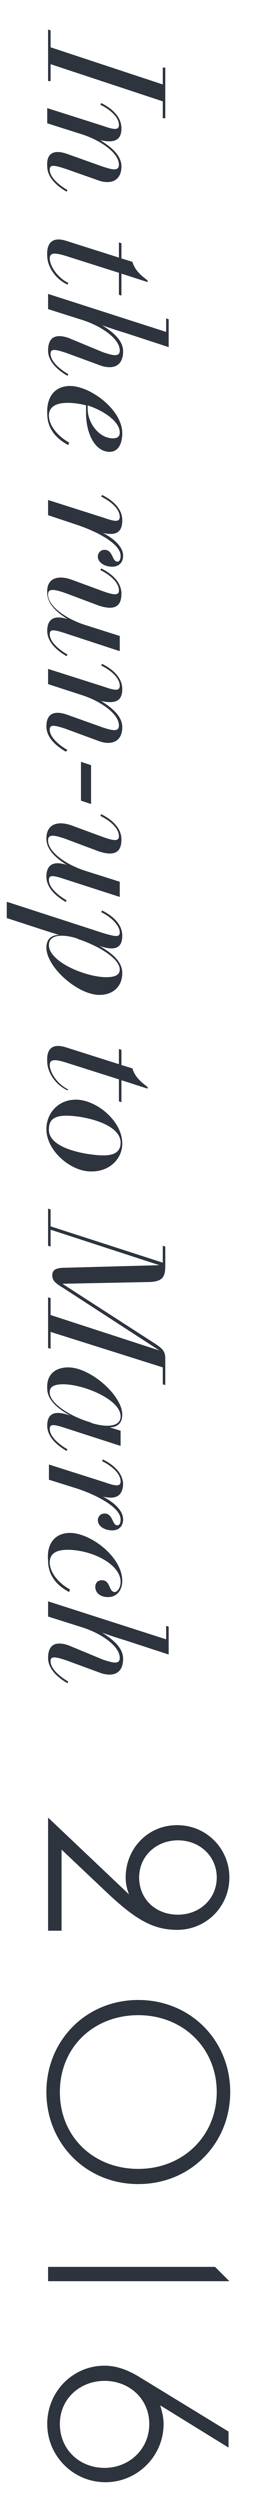
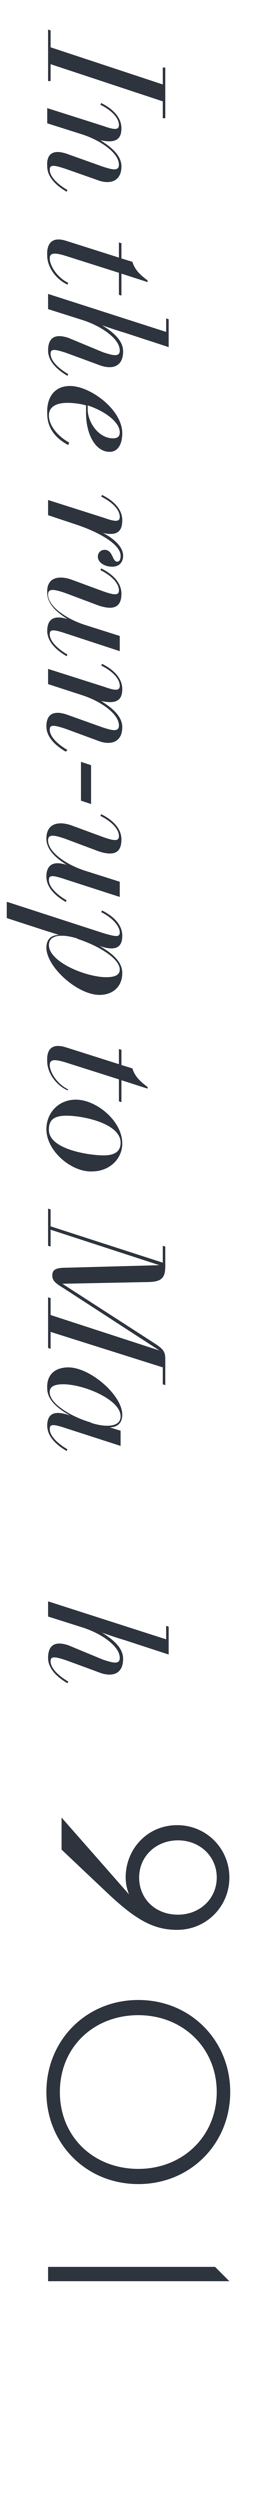
<svg xmlns="http://www.w3.org/2000/svg" version="1.1" id="Layer_1" x="0px" y="0px" viewBox="0 0 30 296" style="enable-background:new 0 0 30 296;" xml:space="preserve">
  <style type="text/css">
	.st0{fill:#2E343E;}
</style>
  <g>
    <g>
      <path class="st0" d="M5.7,3.5L6,3.6v2L19.3,10V8L19.6,8v6L19.3,14v-2L6,7.6v2L5.7,9.6V3.5z" />
      <path class="st0" d="M7.9,18.2l4.2,1.5c1.2,0.4,2,0.6,2-0.2c0-1.4-2.2-2.9-4.4-3.6l-4.1-1.3v-1.8l6.6,2.1c1.4,0.5,1.9,0.5,1.9-0.1    c0-0.8-0.8-1.7-2.2-2.4l0.1-0.2c1.4,0.7,2.4,1.7,2.4,3c0,1.3-0.7,1.8-2.5,1.4v0c1.1,0.7,2.5,1.7,2.5,3.1c0,1.8-1.4,2.2-2.9,1.6    L7.8,20c-1.5-0.5-1.9-0.5-1.9,0.1c0,0.8,0.9,1.7,2.1,2.4l-0.1,0.2c-1.2-0.7-2.3-1.7-2.3-3C5.5,18.4,6.1,17.6,7.9,18.2z" />
      <path class="st0" d="M7.8,28.5l6.3,2v-1.8l0.3,0.1v1.8l1.3,0.4c0.3,1,1,1.6,1.8,2.2v0.2l-3.1-1V35l-0.3-0.1v-2.6l-6.3-2    c-1.3-0.4-1.9-0.4-1.9,0.3c0,0.8,0.8,2.2,2.2,2.9L8,33.7c-1.5-0.7-2.4-2.2-2.4-3.4C5.5,28.8,6.2,28,7.8,28.5z" />
      <path class="st0" d="M12.2,41.7c1.2,0.4,2,0.6,2-0.2c0-1.4-2.2-2.9-4.4-3.6l-4.1-1.3v-1.8l14,4.5v-1.6l0.3,0.1v3.3l-5.2-1.7    c-0.7-0.2-2.2-0.7-2.7-0.9v0c1.1,0.7,2.5,1.7,2.5,3.1c0,1.9-1.4,2.2-2.9,1.6l-3.8-1.4c-1.5-0.5-1.9-0.5-1.9,0.1    c0,0.8,0.9,1.7,2.1,2.4l-0.1,0.2c-1.2-0.7-2.3-1.7-2.3-3c0-1.3,0.6-2.1,2.4-1.5L12.2,41.7z" />
      <path class="st0" d="M8.3,45.7c2.4,0,6.2,2.8,6.2,5.6c0,1.1-0.4,2.2-1.5,2.2c-1.7,0-2.8-2.1-2.8-4.6c0-0.3,0-0.6,0-0.9    c-0.7-0.2-1.5-0.3-2.2-0.3c-1.4,0-2.2,0.5-2.2,1.5c0,1,0.8,2.3,2.4,3.2l-0.1,0.3c-1.9-1-2.5-2.4-2.5-3.7C5.5,47,6.5,45.7,8.3,45.7    z M13.4,51.9c0.5,0,0.8-0.2,0.8-0.7c0-1.2-1.7-2.5-3.8-3.2c0,0.2,0,0.4,0,0.6C10.5,50.2,11.8,51.9,13.4,51.9z" />
      <path class="st0" d="M12.2,63.1c1,0.5,2.4,1.5,2.4,2.7c0,0.7-0.4,1.3-1.3,1.3c-0.9,0-1.7-0.5-1.7-1.2c0-0.4,0.3-0.8,0.8-0.8    c1,0,0.9,1.4,1.5,1.4c0.3,0,0.4-0.3,0.4-0.7c0-1.3-2.4-2.7-5-3.6L5.7,61v-1.8l6.6,2.1c1.4,0.5,1.9,0.5,1.9-0.1    c0-0.8-0.8-1.7-2.2-2.4l0.1-0.2c1.4,0.7,2.4,1.7,2.4,3C14.5,62.9,13.9,63.5,12.2,63.1L12.2,63.1z" />
      <path class="st0" d="M8.4,68.6l3.8,1.4c1.4,0.5,1.9,0.5,1.9-0.1c0-0.8-0.8-1.7-2.2-2.4l0.1-0.2c1.4,0.7,2.4,1.7,2.4,3    c0,1.3-0.6,2.1-2.7,1.4l-4-1.5c-1.2-0.4-2-0.6-2,0.2c0,1.4,2.2,2.9,4.4,3.6l4.1,1.3v1.8L7.8,75c-1.5-0.5-1.9-0.5-1.9,0.1    c0,0.8,0.9,1.7,2.1,2.4l-0.1,0.2c-1.2-0.7-2.3-1.7-2.3-3c0-1.1,0.5-2,2.4-1.4v0c-1.1-0.7-2.4-1.7-2.4-3.1    C5.5,68.4,6.9,68.1,8.4,68.6z" />
      <path class="st0" d="M7.9,84.6l4.2,1.5c1.2,0.4,2,0.6,2-0.2c0-1.4-2.2-2.9-4.4-3.6L5.7,81v-1.8l6.6,2.1c1.4,0.5,1.9,0.5,1.9-0.1    c0-0.8-0.8-1.7-2.2-2.4l0.1-0.2c1.4,0.7,2.4,1.7,2.4,3c0,1.3-0.7,1.8-2.5,1.4v0c1.1,0.7,2.5,1.7,2.5,3.1c0,1.8-1.4,2.2-2.9,1.6    l-3.8-1.4c-1.5-0.5-1.9-0.5-1.9,0.1c0,0.8,0.9,1.7,2.1,2.4L7.8,89c-1.2-0.7-2.3-1.7-2.3-3C5.5,84.8,6.1,84,7.9,84.6z" />
      <path class="st0" d="M9.6,90.2l1.2,0.4v4.6l-1.2-0.4V90.2z" />
      <path class="st0" d="M8.4,97.7l3.8,1.4c1.4,0.5,1.9,0.5,1.9-0.1c0-0.8-0.8-1.7-2.2-2.4l0.1-0.2c1.4,0.7,2.4,1.7,2.4,3    c0,1.3-0.6,2.1-2.7,1.4l-4-1.5c-1.2-0.4-2-0.6-2,0.2c0,1.4,2.2,2.9,4.4,3.6l4.1,1.3v1.8l-6.5-2.1c-1.5-0.5-1.9-0.5-1.9,0.1    c0,0.8,0.9,1.7,2.1,2.4l-0.1,0.2c-1.2-0.7-2.3-1.7-2.3-3c0-1.1,0.5-2,2.4-1.4v0c-1.1-0.7-2.4-1.7-2.4-3.1    C5.5,97.5,6.9,97.2,8.4,97.7z" />
      <path class="st0" d="M0.9,106.8l11.4,3.7c1.4,0.4,1.9,0.5,1.9-0.1c0-0.7-0.8-1.7-2.2-2.4l0.1-0.2c1.4,0.7,2.4,1.7,2.4,3    c0,1.3-0.7,1.9-2.7,1.2l0,0c1.4,0.8,2.7,1.8,2.7,3.2c0,1.7-1.2,2.6-2.7,2.6c-2.6,0-6.3-3.3-6.3-5.6c0-1.1,0.7-1.5,1.5-1.5v0    c-0.3-0.1-1.6-0.5-1.9-0.6l-4.3-1.4V106.8z M9.3,111.2l-0.2-0.1c-1.6-0.5-3.3-0.5-3.3,0.8c0,2,4.4,3.8,6.8,3.8    c0.9,0,1.6-0.2,1.6-0.9C14.2,113.5,11.7,112,9.3,111.2z" />
      <path class="st0" d="M7.8,124l6.3,2v-1.8l0.3,0.1v1.8l1.3,0.4c0.3,1,1,1.6,1.8,2.2v0.2l-3.1-1v2.6l-0.3-0.1v-2.6l-6.3-2    c-1.3-0.4-1.9-0.4-1.9,0.3c0,0.8,0.8,2.2,2.2,2.9L8,129.1c-1.5-0.7-2.4-2.2-2.4-3.4C5.5,124.2,6.2,123.5,7.8,124z" />
      <path class="st0" d="M5.5,133.7c0-1.9,1.4-3.5,3.5-3.5c2.4,0,5.5,2.5,5.5,5.2c0,1.8-1.5,3.3-3.6,3.3    C8.5,138.8,5.5,136.3,5.5,133.7z M12.3,136.8c1.2,0,2-0.4,2-1.5c0-2.3-4.5-3.2-6.4-3.2c-1.2,0-2.1,0.3-2.1,1.6    C5.7,136.1,10.6,136.8,12.3,136.8z" />
      <path class="st0" d="M6,143.2v2l13.3,4.3v-2l0.3,0.1v2.3c0,1.4-0.4,1.9-2.2,1.9l-10,0.2v0l11,7.1c0.9,0.6,1.2,0.9,1.2,1.8v3.1    l-0.3-0.1v-2L6,157.7v2l-0.3-0.1v-6l0.3,0.1v2l12.9,4.2v0l-11.4-7.4c-1-0.6-1.3-0.9-1.3-1.5c0-0.7,0.5-0.9,1.6-0.9l11.1-0.3v0    L6,145.6v2l-0.3-0.1v-4.4L6,143.2z" />
      <path class="st0" d="M8.1,161.9c2.6,0,6.4,3.3,6.4,5.6c0,1.1-0.7,1.5-1.5,1.5v0l1.3,0.4v1.8l-6.5-2.1c-1.5-0.5-1.9-0.5-1.9,0.1    c0,0.8,0.9,1.7,2.1,2.4l-0.1,0.2c-1.2-0.7-2.3-1.7-2.3-3c0-1.1,0.5-2,2.7-1.2l0,0c-1.4-0.8-2.7-1.8-2.7-3.2    C5.5,162.7,6.6,161.9,8.1,161.9z M10.7,168.4l0.2,0.1c1.6,0.5,3.4,0.5,3.4-0.8c0-2-4.4-3.8-6.8-3.8c-0.9,0-1.6,0.2-1.6,0.9    C5.8,166.1,8.3,167.7,10.7,168.4z" />
-       <path class="st0" d="M12.2,177.2c1,0.5,2.4,1.5,2.4,2.7c0,0.7-0.4,1.3-1.3,1.3c-0.9,0-1.7-0.5-1.7-1.2c0-0.4,0.3-0.8,0.8-0.8    c1,0,0.9,1.4,1.5,1.4c0.3,0,0.4-0.3,0.4-0.7c0-1.3-2.4-2.7-5-3.6l-3.5-1.1v-1.8l6.6,2.1c1.4,0.5,1.9,0.5,1.9-0.1    c0-0.8-0.8-1.7-2.2-2.4l0.1-0.2c1.4,0.7,2.4,1.7,2.4,3C14.5,177,13.9,177.6,12.2,177.2L12.2,177.2z" />
-       <path class="st0" d="M8.3,181.5c2.4,0,6.2,2.8,6.2,5.7c0,0.9-0.5,1.9-1.7,1.9c-0.9,0-1.5-0.5-1.5-1.2c0-0.5,0.3-0.8,0.8-0.8    c1,0,0.8,1.4,1.5,1.4c0.3,0,0.7-0.5,0.7-1.2c0-2.1-3.4-3.8-6.3-3.8c-1.4,0-2.1,0.5-2.1,1.5c0,1,0.8,2.3,2.4,3.2l-0.1,0.3    c-1.9-1-2.5-2.4-2.5-3.7C5.5,182.8,6.5,181.5,8.3,181.5z" />
      <path class="st0" d="M12.2,196.5c1.2,0.4,2,0.6,2-0.2c0-1.4-2.2-2.9-4.4-3.6l-4.1-1.3v-1.8l14,4.5v-1.6l0.3,0.1v3.3l-5.2-1.7    c-0.7-0.2-2.2-0.7-2.7-0.9v0c1.1,0.7,2.5,1.7,2.5,3.1c0,1.9-1.4,2.2-2.9,1.6l-3.8-1.4c-1.5-0.5-1.9-0.5-1.9,0.1    c0,0.8,0.9,1.7,2.1,2.4l-0.1,0.2c-1.2-0.7-2.3-1.7-2.3-3c0-1.3,0.6-2.1,2.4-1.5L12.2,196.5z" />
    </g>
    <g>
-       <path class="st0" d="M15.3,224.3c-0.2-0.5-0.4-1.2-0.4-2c0-3.4,2.6-6.2,6.1-6.2c3.5,0,6.2,2.8,6.2,6.2c0,3.4-2.7,6.2-6.2,6.2    c-2.8,0-4.9-1.2-8.2-4.3l-5.5-5.2v9.6H5.7v-13.4L15.3,224.3z M21.1,226.7c2.6,0,4.6-1.9,4.6-4.4c0-2.5-2-4.4-4.6-4.4    s-4.6,1.9-4.6,4.4C16.5,224.8,18.4,226.7,21.1,226.7z" />
+       <path class="st0" d="M15.3,224.3c-0.2-0.5-0.4-1.2-0.4-2c0-3.4,2.6-6.2,6.1-6.2c3.5,0,6.2,2.8,6.2,6.2c0,3.4-2.7,6.2-6.2,6.2    c-2.8,0-4.9-1.2-8.2-4.3l-5.5-5.2v9.6v-13.4L15.3,224.3z M21.1,226.7c2.6,0,4.6-1.9,4.6-4.4c0-2.5-2-4.4-4.6-4.4    s-4.6,1.9-4.6,4.4C16.5,224.8,18.4,226.7,21.1,226.7z" />
      <path class="st0" d="M16.4,236.8c6.2,0,10.9,4.8,10.9,10.9c0,6.1-4.7,10.9-10.9,10.9s-10.9-4.8-10.9-10.9    C5.5,241.6,10.2,236.8,16.4,236.8z M16.4,256.8c5.3,0,9.3-3.9,9.3-9.1s-4-9.1-9.3-9.1c-5.3,0-9.3,3.8-9.3,9.1    S11.1,256.8,16.4,256.8z" />
      <path class="st0" d="M25.5,268.4l1.7,1.7H5.7v-1.7H25.5z" />
-       <path class="st0" d="M12.4,280.1c1.4,0,2.7,0.5,3.9,1.2l10.8,6.6v1.9l-8.1-5c0.2,0.7,0.4,1.4,0.4,2.2c0,3.8-3.1,6.9-6.9,6.9    c-3.8,0-6.9-3.1-6.9-6.9S8.6,280.1,12.4,280.1z M12.4,292.2c2.9,0,5.3-2.2,5.3-5.2s-2.4-5.1-5.3-5.1S7.1,284,7.1,287    S9.4,292.2,12.4,292.2z" />
    </g>
  </g>
</svg>